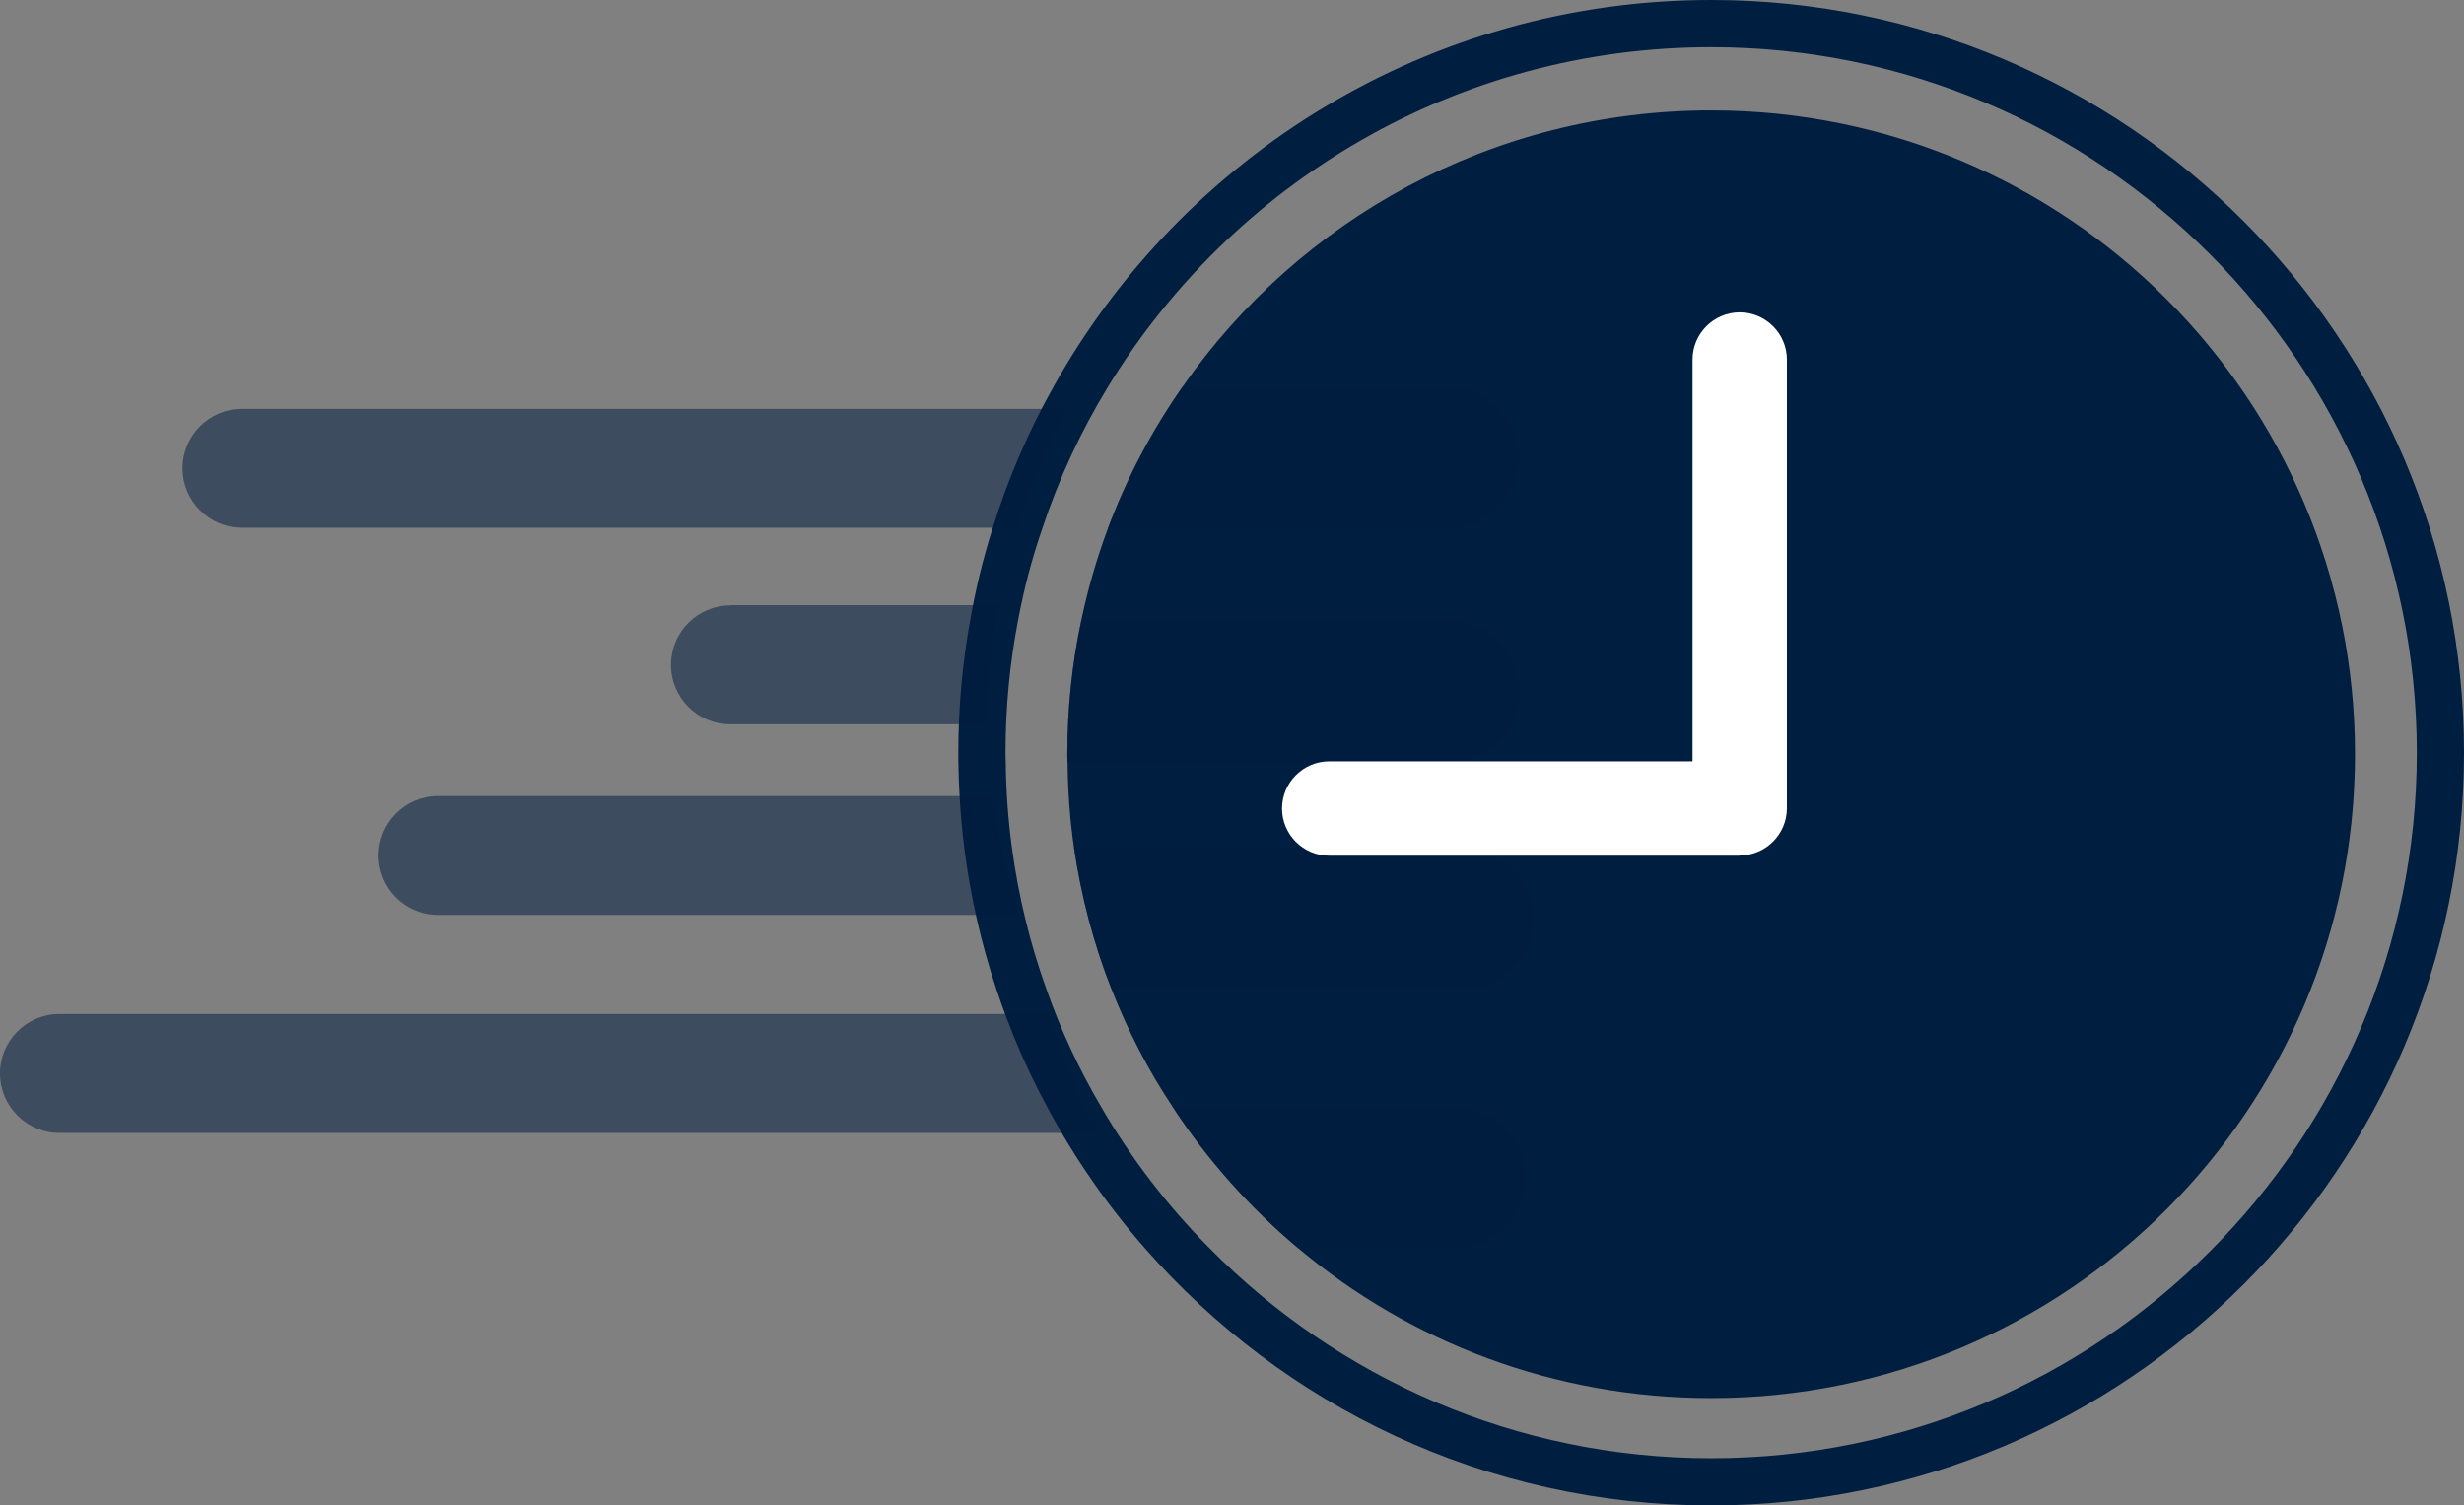
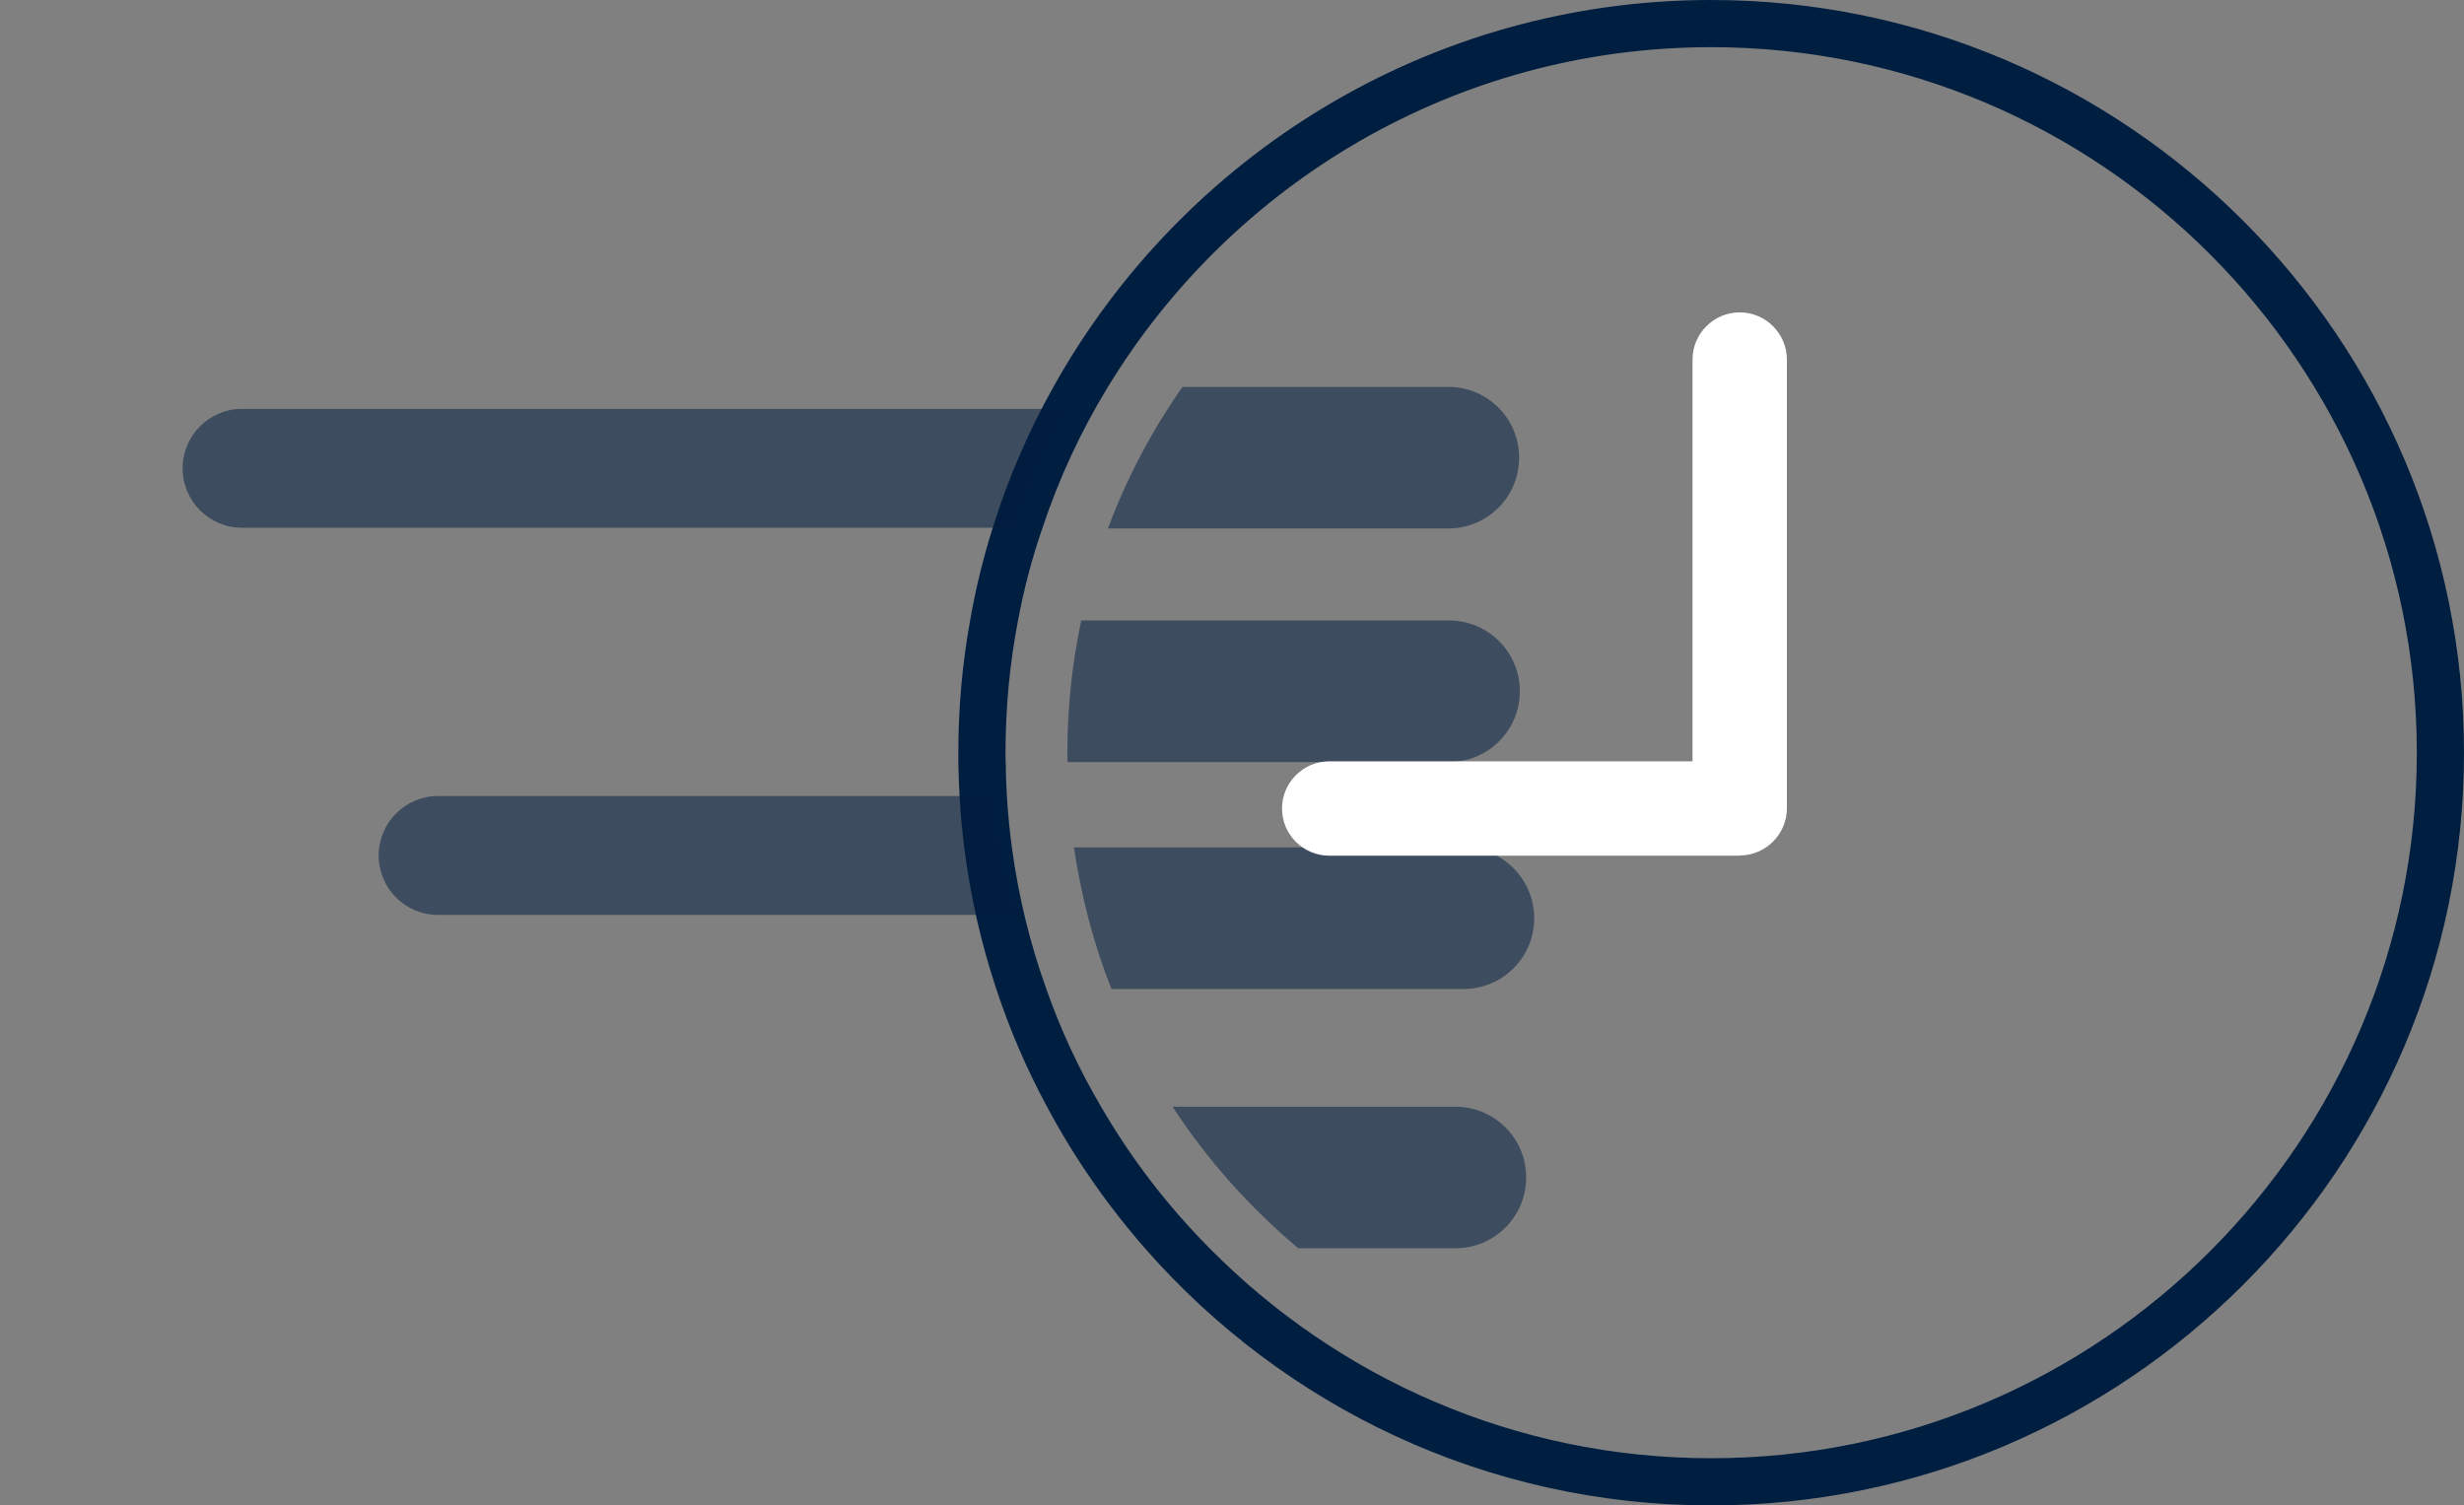
<svg xmlns="http://www.w3.org/2000/svg" id="Calque_1" data-name="Calque 1" viewBox="0 0 104.44 63.81">
  <rect x="0" y="0" width="104.44" height="63.81" fill="#808080" stroke="none" />
  <defs>
    <style>
      .cls-1, .cls-2 {
        fill: #001e40;
      }

      .cls-2 {
        opacity: .52;
      }

      .cls-3 {
        fill: #fff;
      }
    </style>
  </defs>
-   <path class="cls-1" d="M99.82,31.97c0,15.07-12.22,27.29-27.29,27.29-6.66,0-12.77-2.38-17.5-6.35-2.06-1.73-3.86-3.75-5.33-6-1.04-1.56-1.9-3.23-2.59-4.99-.75-1.9-1.28-3.91-1.59-6-.17-1.18-.26-2.39-.27-3.62-.01-.11-.01-.22-.01-.33,0-1.95.2-3.84.59-5.67.28-1.34.66-2.64,1.13-3.9.8-2.14,1.87-4.16,3.16-6,4.93-7.08,13.13-11.72,22.41-11.72,15.07,0,27.29,12.22,27.29,27.29Z" />
  <path class="cls-1" d="M72.53,0c-11.97,0-22.42,6.62-27.88,16.4-1.06,1.89-1.93,3.9-2.58,6-.4,1.27-.72,2.57-.95,3.9-.33,1.82-.5,3.7-.5,5.61v.39c.02,1.23.1,2.43.25,3.62.26,2.07.72,4.08,1.36,6,.57,1.73,1.29,3.4,2.15,4.99,1.15,2.16,2.55,4.17,4.15,6,5.85,6.68,14.44,10.9,24,10.9,17.59,0,31.91-14.31,31.91-31.9S90.12,0,72.53,0ZM72.53,61.81c-8.31,0-15.84-3.41-21.26-8.9-1.78-1.79-3.33-3.81-4.6-6-.93-1.58-1.71-3.25-2.32-4.99-.69-1.92-1.18-3.92-1.46-6-.16-1.19-.25-2.39-.26-3.62-.01-.13-.01-.26-.01-.39,0-1.92.18-3.79.53-5.61.25-1.33.59-2.64,1.03-3.9.7-2.12,1.64-4.13,2.78-6,5.26-8.63,14.75-14.4,25.57-14.4,16.49,0,29.91,13.42,29.91,29.91s-13.42,29.9-29.91,29.9Z" />
  <path class="cls-2" d="M45.27,17.33c-.89,1.59-1.62,3.28-2.17,5.04H10.26c-1.39,0-2.52-1.13-2.52-2.52s1.13-2.52,2.52-2.52h35.01Z" />
  <path class="cls-2" d="M64.39,19.4c0,1.66-1.34,3-3,3h-14.43c.8-2.14,1.87-4.16,3.16-6h11.27c1.66,0,3,1.34,3,3Z" />
-   <path class="cls-2" d="M30.95,25.65h11.36c-.28,1.53-.42,3.11-.42,4.72v.33h-10.93c-1.4,0-2.52-1.13-2.52-2.52s1.13-2.52,2.52-2.52Z" />
  <path class="cls-2" d="M64.42,29.3c0,1.53-1.14,2.79-2.61,2.97-.13.02-.26.03-.39.03h-16.17c-.01-.11-.01-.22-.01-.33,0-1.95.2-3.84.59-5.67h15.59c1.66,0,3,1.34,3,3Z" />
  <path class="cls-2" d="M42.09,33.74c.22,1.74.61,3.43,1.14,5.04h-24.66c-1.4,0-2.52-1.13-2.52-2.52s1.13-2.52,2.52-2.52h23.52Z" />
  <path class="cls-2" d="M65.03,38.92c0,1.66-1.34,3-3,3h-14.92c-.75-1.9-1.28-3.91-1.59-6h16.51c.51,0,.99.13,1.41.35.95.51,1.59,1.51,1.59,2.65Z" />
-   <path class="cls-2" d="M44.38,42.98c.97,1.82.99,3.5,2.34,5.04H2.52c-1.39,0-2.52-1.13-2.52-2.52s1.13-2.52,2.52-2.52h41.86Z" />
  <path class="cls-2" d="M64.69,49.91c0,1.65-1.34,3-3,3h-6.66c-2.06-1.73-3.86-3.75-5.33-6h11.99c1.66,0,3,1.34,3,3Z" />
  <path class="cls-3" d="M73.74,36.27h-17.4c-1.1,0-2-.9-2-2s.9-2,2-2h15.4V15.24c0-1.1.9-2,2-2s2,.9,2,2v19.02c0,1.1-.9,2-2,2Z" />
</svg>